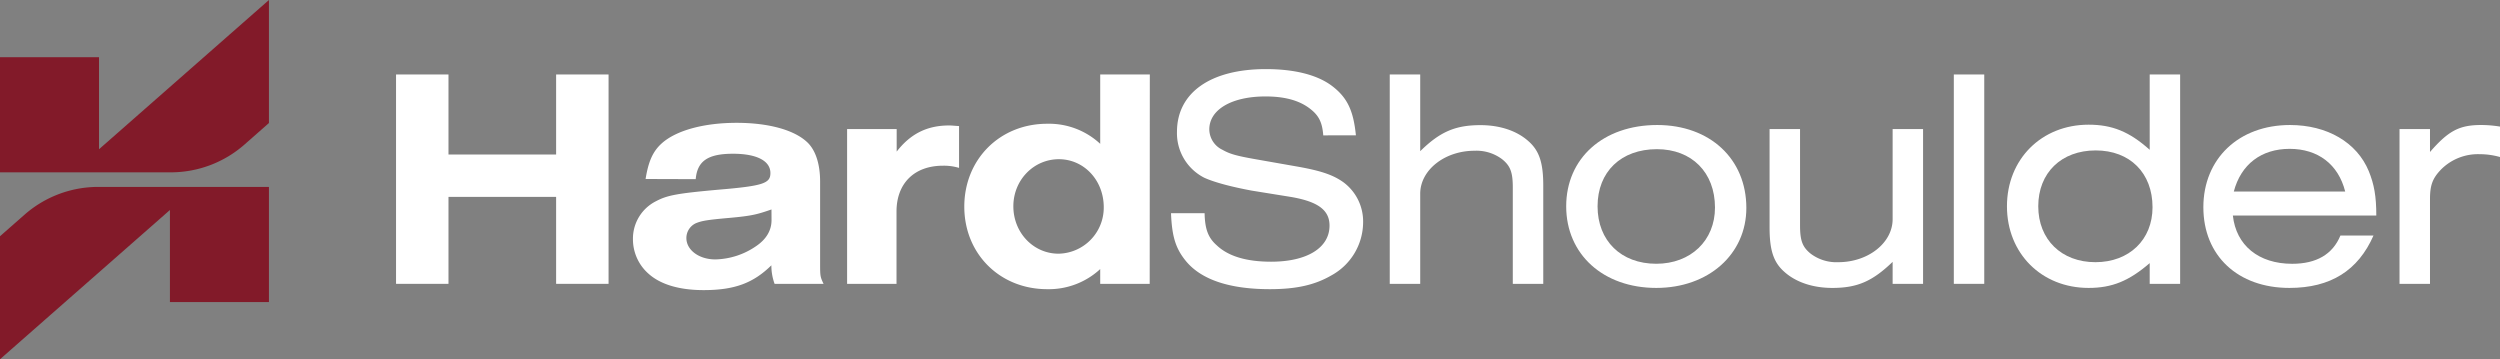
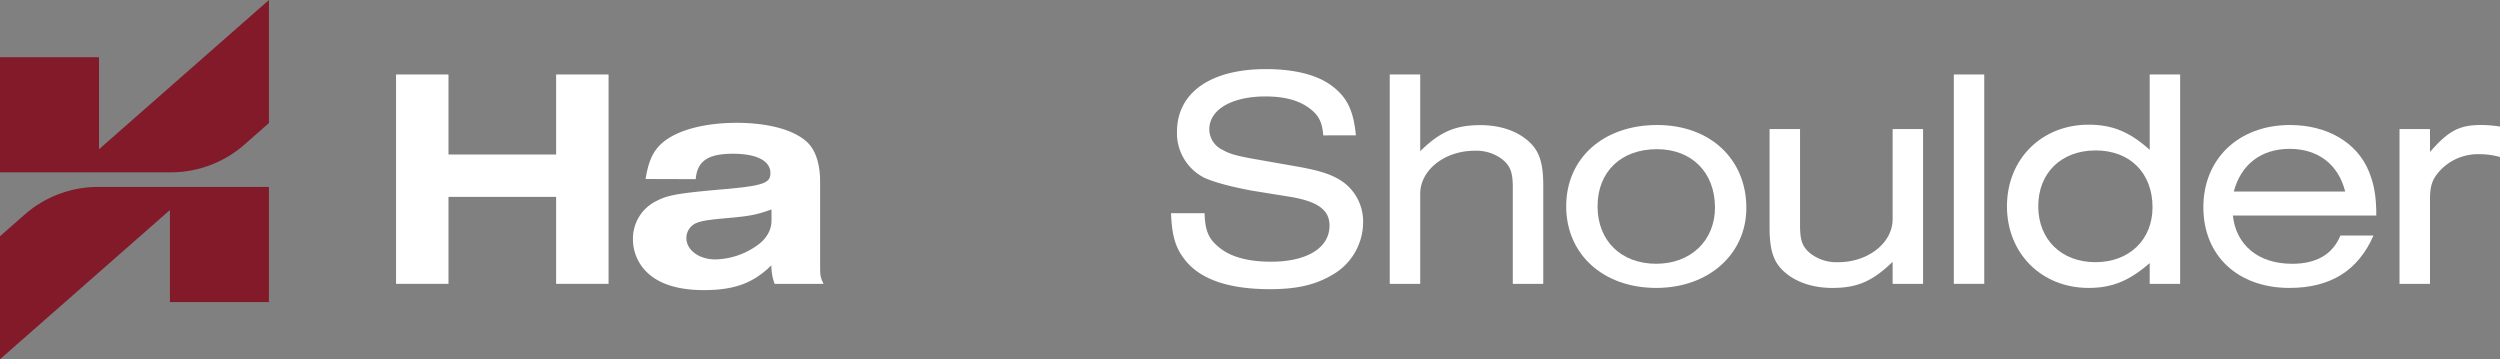
<svg xmlns="http://www.w3.org/2000/svg" viewBox="0 0 777.12 111.67">
  <rect x="0" y="0" width="777.12" height="111.67" fill="#808080" stroke="none" />
  <defs>
    <style>.cls-1{fill:#fff;}.cls-2{fill:#821a29;}</style>
  </defs>
  <g id="Layer_2" data-name="Layer 2">
    <g id="Layer_1-2" data-name="Layer 1">
      <polygon class="cls-1" points="139.41 61.2 139.41 88.23 123.11 88.23 123.11 23.15 139.41 23.15 139.41 48.03 172.87 48.03 172.87 23.15 189.17 23.15 189.17 88.23 172.87 88.23 172.87 61.2 139.41 61.2" />
      <path class="cls-1" d="M200.68,55.64c.88-5.46,2.24-8.59,5.07-11.12,4.49-4,13.08-6.34,23.23-6.34,9.75,0,17.66,2.14,21.75,5.85,2.74,2.44,4.2,6.83,4.2,12.39V82.47c0,3.42.1,3.71,1.07,5.76H240.78a16.55,16.55,0,0,1-1-5.76c-5.66,5.57-11.52,7.71-21.08,7.71-7.51,0-13.37-1.75-17.08-5.07a14.26,14.26,0,0,1-4.87-10.83,13,13,0,0,1,7.12-11.71c3.51-1.86,6.44-2.44,19.51-3.61,14-1.17,16.1-2,16.1-5.17,0-3.81-4.29-6-11.61-6-7.8,0-11.12,2.24-11.61,7.9Zm39.13,9.47c-4.49,1.56-6.15,2-13.18,2.63-6.63.59-8.49.88-10.34,1.66A5.06,5.06,0,0,0,213.36,74c0,3.71,3.91,6.64,9,6.64a23.16,23.16,0,0,0,12.78-4.2c3.12-2.14,4.69-4.87,4.69-8Z" />
-       <path class="cls-1" d="M278.73,40.13v7C283,41.59,288.2,39,295,39c.88,0,1.56.09,3.12.19v13a16.23,16.23,0,0,0-5-.68c-8.88,0-14.44,5.46-14.44,14.24V88.23H263.32V40.13Z" />
-       <path class="cls-1" d="M357.38,88.23H342V83.64a23.52,23.52,0,0,1-16.49,6.25c-14.73,0-25.76-11-25.76-25.66s11-25.76,25.76-25.76A23.39,23.39,0,0,1,342,44.71V23.15h15.42ZM315,64.13c0,8.2,6.24,14.73,14.05,14.73a14.32,14.32,0,0,0,14.05-14.44c0-8.39-6.15-14.93-13.95-14.93S315,55.93,315,64.13" />
      <path class="cls-1" d="M411.33,42.08c-.29-4-1.37-6.15-4-8.2-3.32-2.63-7.9-3.9-13.95-3.9-10.54,0-17.47,4.1-17.47,10.24a7.11,7.11,0,0,0,4.1,6.35c2.24,1.27,4.2,1.85,10.25,2.92l13.36,2.35c7,1.26,10.83,2.53,14.05,4.87a15.14,15.14,0,0,1,6.05,12.49,18.9,18.9,0,0,1-9.85,16.4c-5.17,3-10.93,4.29-19.13,4.29-12.49,0-21.27-2.93-26.05-8.68-3.22-3.91-4.39-7.62-4.68-14.93h10.44c.1,4.87,1.07,7.61,3.8,10,3.61,3.41,9.27,5.07,16.88,5.07,11.13,0,18.15-4.29,18.15-11.22,0-4.78-3.51-7.42-11.8-8.88l-12.4-2c-6.24-1.17-11.51-2.54-14.73-4A15.53,15.53,0,0,1,365.86,41c0-12.2,10.44-19.52,27.62-19.52,8.87,0,15.9,1.76,20.49,5.17,4.78,3.61,6.73,7.61,7.51,15.42Z" />
      <path class="cls-1" d="M432,23.15h9.47V47c6.15-6.05,10.93-8.1,18.73-8.1,6.05,0,11.32,1.76,14.93,5,3.32,2.93,4.59,6.64,4.59,13.76V88.23h-9.47V58.28c0-4.78-.78-6.74-3.32-8.79a13.27,13.27,0,0,0-8.58-2.63c-9.27,0-16.88,6-16.88,13.37v28H432Z" />
      <path class="cls-1" d="M542.85,64.62c0,14.44-11.8,24.88-28,24.88-16.49,0-28-10.44-28-25.37s11.51-25.27,28.29-25.27c16.4,0,27.71,10.54,27.71,25.76m-46.25-.49c0,10.73,7.32,17.86,18.25,17.86,10.73,0,18.25-7.22,18.25-17.47,0-10.93-7.22-18.15-18.05-18.15-11.13,0-18.45,7-18.45,17.76" />
      <path class="cls-1" d="M597.78,88.23h-9.46V81.4c-6.24,6-10.93,8.1-18.73,8.1-6.05,0-11.32-1.76-14.93-5-3.32-2.92-4.59-6.63-4.59-13.76V40.13h9.47V70.08c0,4.78.78,6.73,3.31,8.78a13.27,13.27,0,0,0,8.59,2.64c9.27,0,16.88-6,16.88-13.37v-28h9.46Z" />
      <rect class="cls-1" x="607.34" y="23.15" width="9.46" height="65.08" />
      <path class="cls-1" d="M677.69,88.23h-9.46V81.79c-6.44,5.56-11.71,7.71-19,7.71-14.63,0-25.37-10.73-25.37-25.37s10.74-25.37,25.37-25.37c7.32,0,12.69,2.15,19,7.81V23.15h9.46Zm-44.1-24.1c0,10.34,7.22,17.37,17.76,17.37s17.76-7,17.76-17.08c0-10.63-7-17.66-17.66-17.66s-17.86,6.93-17.86,17.37" />
      <path class="cls-1" d="M694.08,67c1,9.27,8,15,18.44,15,7.52,0,12.59-2.93,15-8.79H737.8C733,84.13,724.43,89.5,711.65,89.5c-16,0-26.74-10-26.74-25.08s11-25.56,26.93-25.56c11.52,0,20.78,5.37,24.49,14.34C738,57.3,738.67,61,738.67,67ZM729,59.54c-2.14-8.48-8.48-13.27-17.27-13.27s-15.12,4.79-17.36,13.27Z" />
      <path class="cls-1" d="M755.36,40.13v7.12c5.75-6.64,9.17-8.39,15.9-8.39a36.21,36.21,0,0,1,5.86.49v9.46a23.08,23.08,0,0,0-6.35-.88,16.18,16.18,0,0,0-12,4.78c-2.63,2.74-3.41,4.88-3.41,9.18V88.23h-9.47V40.13Z" />
      <path class="cls-2" d="M83.6,17.77V38.24L76,44.93a34.71,34.71,0,0,1-22.92,8.64H0V17.77H30.78V46.39L83.6,0Z" />
      <path class="cls-2" d="M0,93.9V73.43l7.62-6.69A34.71,34.71,0,0,1,30.54,58.1H83.6V93.9H52.82V65.28L0,111.67Z" />
    </g>
  </g>
</svg>